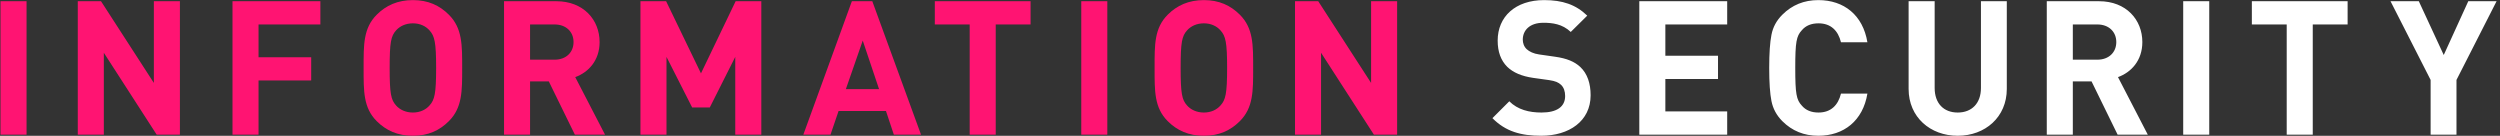
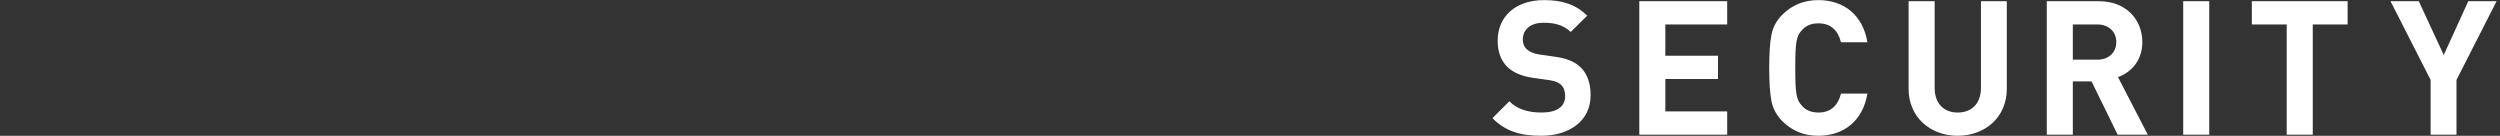
<svg xmlns="http://www.w3.org/2000/svg" viewBox="0 0 534 29" width="534" height="29">
  <rect x="0" y="0" width="534" height="29" fill="#333333" stroke="none" />
-   <path fill-rule="evenodd" fill="rgb(255, 20, 114)" d="M293.464,28.760 L282.177,11.268 L282.177,28.760 L276.613,28.760 L276.613,0.261 L281.576,0.261 L292.864,17.712 L292.864,0.261 L298.427,0.261 L298.427,28.760 L293.464,28.760 ZM257.148,29.000 C253.905,29.000 251.424,27.879 249.423,25.878 C246.541,22.996 246.621,19.434 246.621,14.510 C246.621,9.587 246.541,6.025 249.423,3.143 C251.424,1.142 253.905,0.021 257.148,0.021 C260.390,0.021 262.831,1.142 264.833,3.143 C267.714,6.025 267.674,9.587 267.674,14.510 C267.674,19.434 267.714,22.996 264.833,25.878 C262.831,27.879 260.390,29.000 257.148,29.000 ZM260.710,6.505 C259.909,5.584 258.669,4.984 257.148,4.984 C255.627,4.984 254.346,5.584 253.545,6.505 C252.464,7.706 252.184,9.027 252.184,14.510 C252.184,19.994 252.464,21.315 253.545,22.516 C254.346,23.436 255.627,24.037 257.148,24.037 C258.669,24.037 259.909,23.436 260.710,22.516 C261.791,21.315 262.111,19.994 262.111,14.510 C262.111,9.027 261.791,7.706 260.710,6.505 ZM230.959,0.261 L236.523,0.261 L236.523,28.760 L230.959,28.760 L230.959,0.261 ZM212.687,28.760 L207.123,28.760 L207.123,5.224 L199.678,5.224 L199.678,0.261 L220.131,0.261 L220.131,5.224 L212.687,5.224 L212.687,28.760 ZM189.245,23.716 L179.118,23.716 L177.397,28.760 L171.593,28.760 L181.960,0.261 L186.323,0.261 L196.730,28.760 L190.926,28.760 L189.245,23.716 ZM184.282,8.667 L180.679,19.033 L187.764,19.033 L184.282,8.667 ZM157.053,12.149 L151.609,22.956 L147.847,22.956 L142.363,12.149 L142.363,28.760 L136.800,28.760 L136.800,0.261 L142.283,0.261 L149.728,15.671 L157.133,0.261 L162.617,0.261 L162.617,28.760 L157.053,28.760 L157.053,12.149 ZM122.790,28.760 L117.226,17.392 L113.223,17.392 L113.223,28.760 L107.660,28.760 L107.660,0.261 L118.827,0.261 C124.631,0.261 128.073,4.224 128.073,8.987 C128.073,12.989 125.631,15.471 122.870,16.472 L129.234,28.760 L122.790,28.760 ZM118.467,5.224 L113.223,5.224 L113.223,12.749 L118.467,12.749 C120.908,12.749 122.509,11.188 122.509,8.987 C122.509,6.785 120.908,5.224 118.467,5.224 ZM88.194,29.000 C84.952,29.000 82.470,27.879 80.469,25.878 C77.587,22.996 77.667,19.434 77.667,14.510 C77.667,9.587 77.587,6.025 80.469,3.143 C82.470,1.142 84.952,0.021 88.194,0.021 C91.436,0.021 93.878,1.142 95.879,3.143 C98.761,6.025 98.721,9.587 98.721,14.510 C98.721,19.434 98.761,22.996 95.879,25.878 C93.878,27.879 91.436,29.000 88.194,29.000 ZM91.756,6.505 C90.956,5.584 89.715,4.984 88.194,4.984 C86.673,4.984 85.392,5.584 84.592,6.505 C83.511,7.706 83.231,9.027 83.231,14.510 C83.231,19.994 83.511,21.315 84.592,22.516 C85.392,23.436 86.673,24.037 88.194,24.037 C89.715,24.037 90.956,23.436 91.756,22.516 C92.837,21.315 93.157,19.994 93.157,14.510 C93.157,9.027 92.837,7.706 91.756,6.505 ZM55.224,12.229 L66.471,12.229 L66.471,17.192 L55.224,17.192 L55.224,28.760 L49.660,28.760 L49.660,0.261 L68.432,0.261 L68.432,5.224 L55.224,5.224 L55.224,12.229 ZM22.178,11.268 L22.178,28.760 L16.614,28.760 L16.614,0.261 L21.577,0.261 L32.865,17.712 L32.865,0.261 L38.428,0.261 L38.428,28.760 L33.465,28.760 L22.178,11.268 ZM0.108,0.261 L5.672,0.261 L5.672,28.760 L0.108,28.760 L0.108,0.261 Z" />
  <path fill-rule="evenodd" fill="rgb(255, 255, 255)" d="M524.705,17.072 L524.705,28.760 L519.181,28.760 L519.181,17.072 L510.615,0.261 L516.659,0.261 L521.983,11.749 L527.226,0.261 L533.270,0.261 L524.705,17.072 ZM494.005,28.760 L488.441,28.760 L488.441,5.224 L480.996,5.224 L480.996,0.261 L501.450,0.261 L501.450,5.224 L494.005,5.224 L494.005,28.760 ZM466.332,0.261 L471.895,0.261 L471.895,28.760 L466.332,28.760 L466.332,0.261 ZM452.322,28.760 L446.758,17.392 L442.755,17.392 L442.755,28.760 L437.192,28.760 L437.192,0.261 L448.359,0.261 C454.163,0.261 457.605,4.224 457.605,8.987 C457.605,12.989 455.163,15.471 452.402,16.472 L458.766,28.760 L452.322,28.760 ZM447.999,5.224 L442.755,5.224 L442.755,12.749 L447.999,12.749 C450.440,12.749 452.041,11.188 452.041,8.987 C452.041,6.785 450.440,5.224 447.999,5.224 ZM418.166,29.000 C412.323,29.000 407.679,25.037 407.679,18.993 L407.679,0.261 L413.243,0.261 L413.243,18.793 C413.243,22.075 415.164,24.037 418.166,24.037 C421.168,24.037 423.130,22.075 423.130,18.793 L423.130,0.261 L428.653,0.261 L428.653,18.993 C428.653,25.037 424.010,29.000 418.166,29.000 ZM388.430,24.037 C391.112,24.037 392.633,22.436 393.233,19.994 L398.877,19.994 C397.916,25.798 393.834,29.000 388.390,29.000 C385.348,29.000 382.786,27.959 380.705,25.878 C379.464,24.637 378.704,23.196 378.384,21.595 C378.063,19.994 377.903,17.632 377.903,14.510 C377.903,11.388 378.063,9.027 378.384,7.426 C378.704,5.785 379.464,4.384 380.705,3.143 C382.786,1.062 385.348,0.021 388.390,0.021 C393.874,0.021 397.916,3.223 398.877,9.027 L393.233,9.027 C392.633,6.585 391.112,4.984 388.430,4.984 C386.909,4.984 385.708,5.464 384.868,6.465 C383.707,7.706 383.467,8.987 383.467,14.510 C383.467,20.034 383.707,21.315 384.868,22.556 C385.708,23.556 386.909,24.037 388.430,24.037 ZM350.156,0.261 L368.928,0.261 L368.928,5.224 L355.720,5.224 L355.720,11.909 L366.967,11.909 L366.967,16.872 L355.720,16.872 L355.720,23.796 L368.928,23.796 L368.928,28.760 L350.156,28.760 L350.156,0.261 ZM328.749,11.628 L332.111,12.109 C334.713,12.469 336.354,13.189 337.555,14.310 C339.076,15.751 339.756,17.833 339.756,20.354 C339.756,25.878 335.153,29.000 329.189,29.000 C324.866,29.000 321.584,28.079 318.782,25.237 L322.385,21.635 C324.186,23.436 326.627,24.037 329.269,24.037 C332.551,24.037 334.313,22.796 334.313,20.514 C334.313,19.514 334.032,18.673 333.432,18.113 C332.872,17.592 332.231,17.312 330.910,17.112 L327.468,16.632 C325.026,16.271 323.225,15.511 321.944,14.270 C320.584,12.909 319.903,11.068 319.903,8.667 C319.903,3.583 323.666,0.021 329.830,0.021 C333.752,0.021 336.594,0.981 339.036,3.343 L335.513,6.825 C333.712,5.104 331.551,4.864 329.669,4.864 C326.708,4.864 325.267,6.505 325.267,8.466 C325.267,9.187 325.507,9.947 326.107,10.508 C326.668,11.028 327.588,11.468 328.749,11.628 Z" />
</svg>